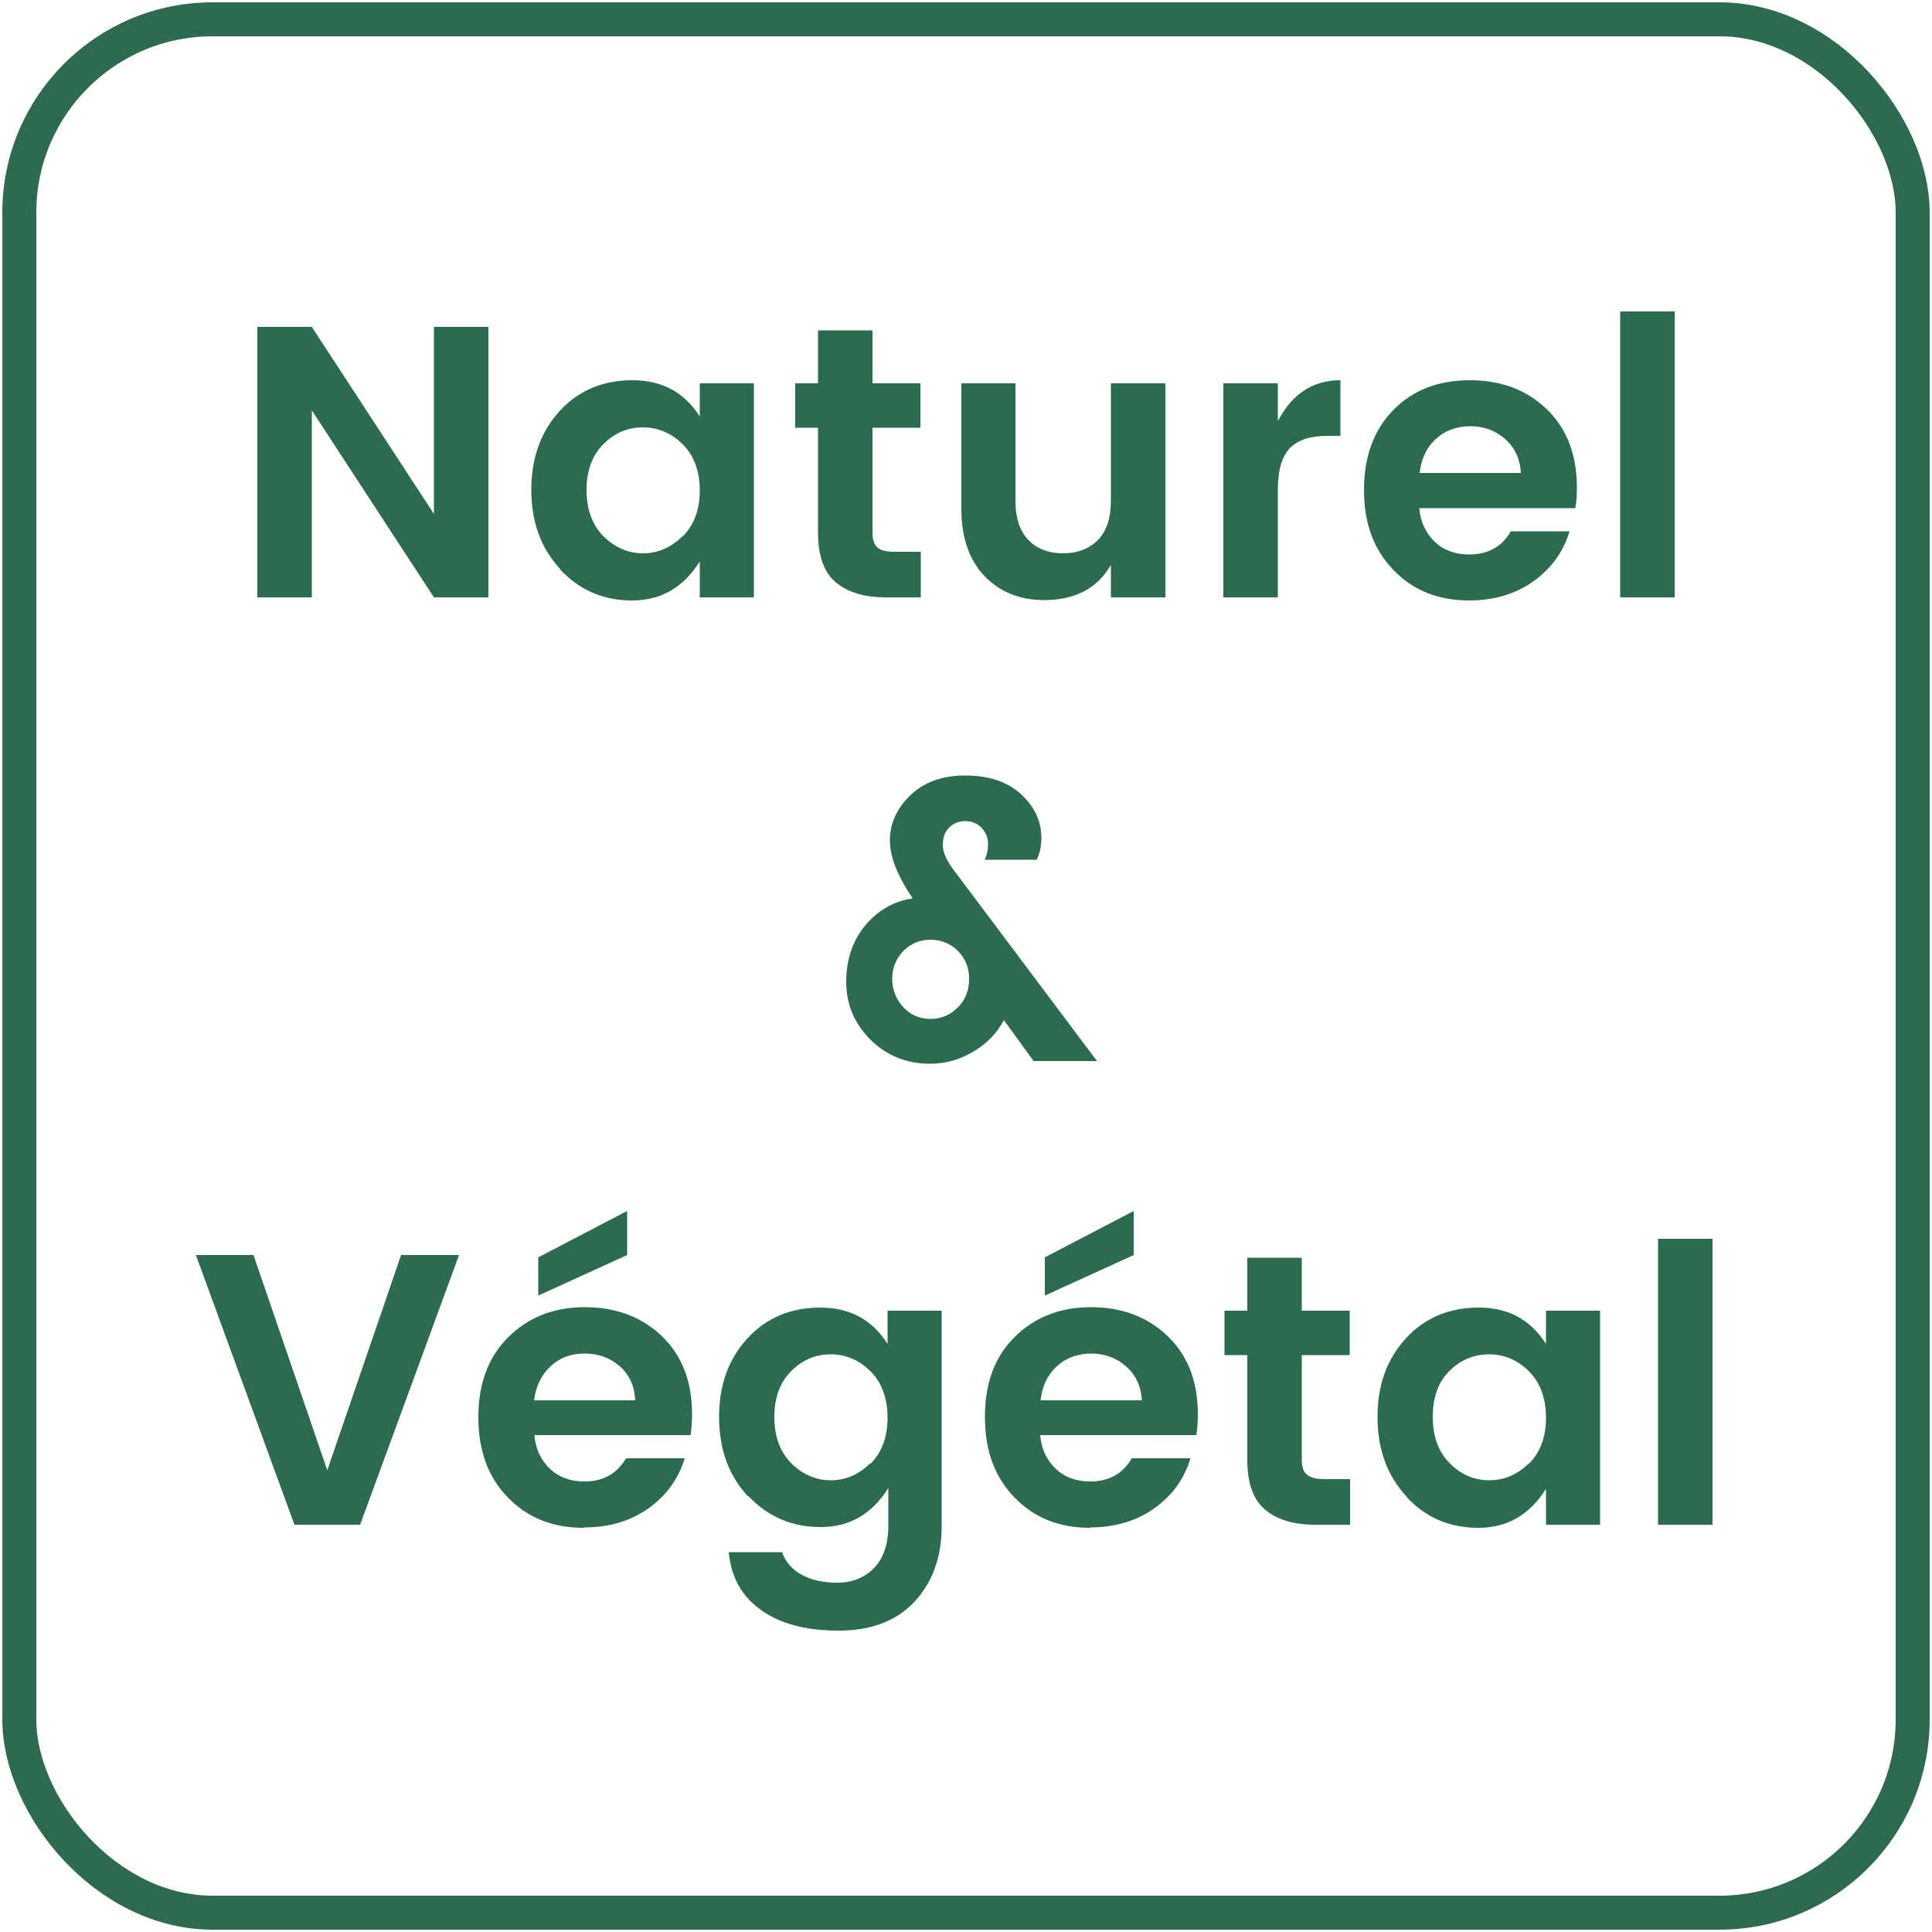
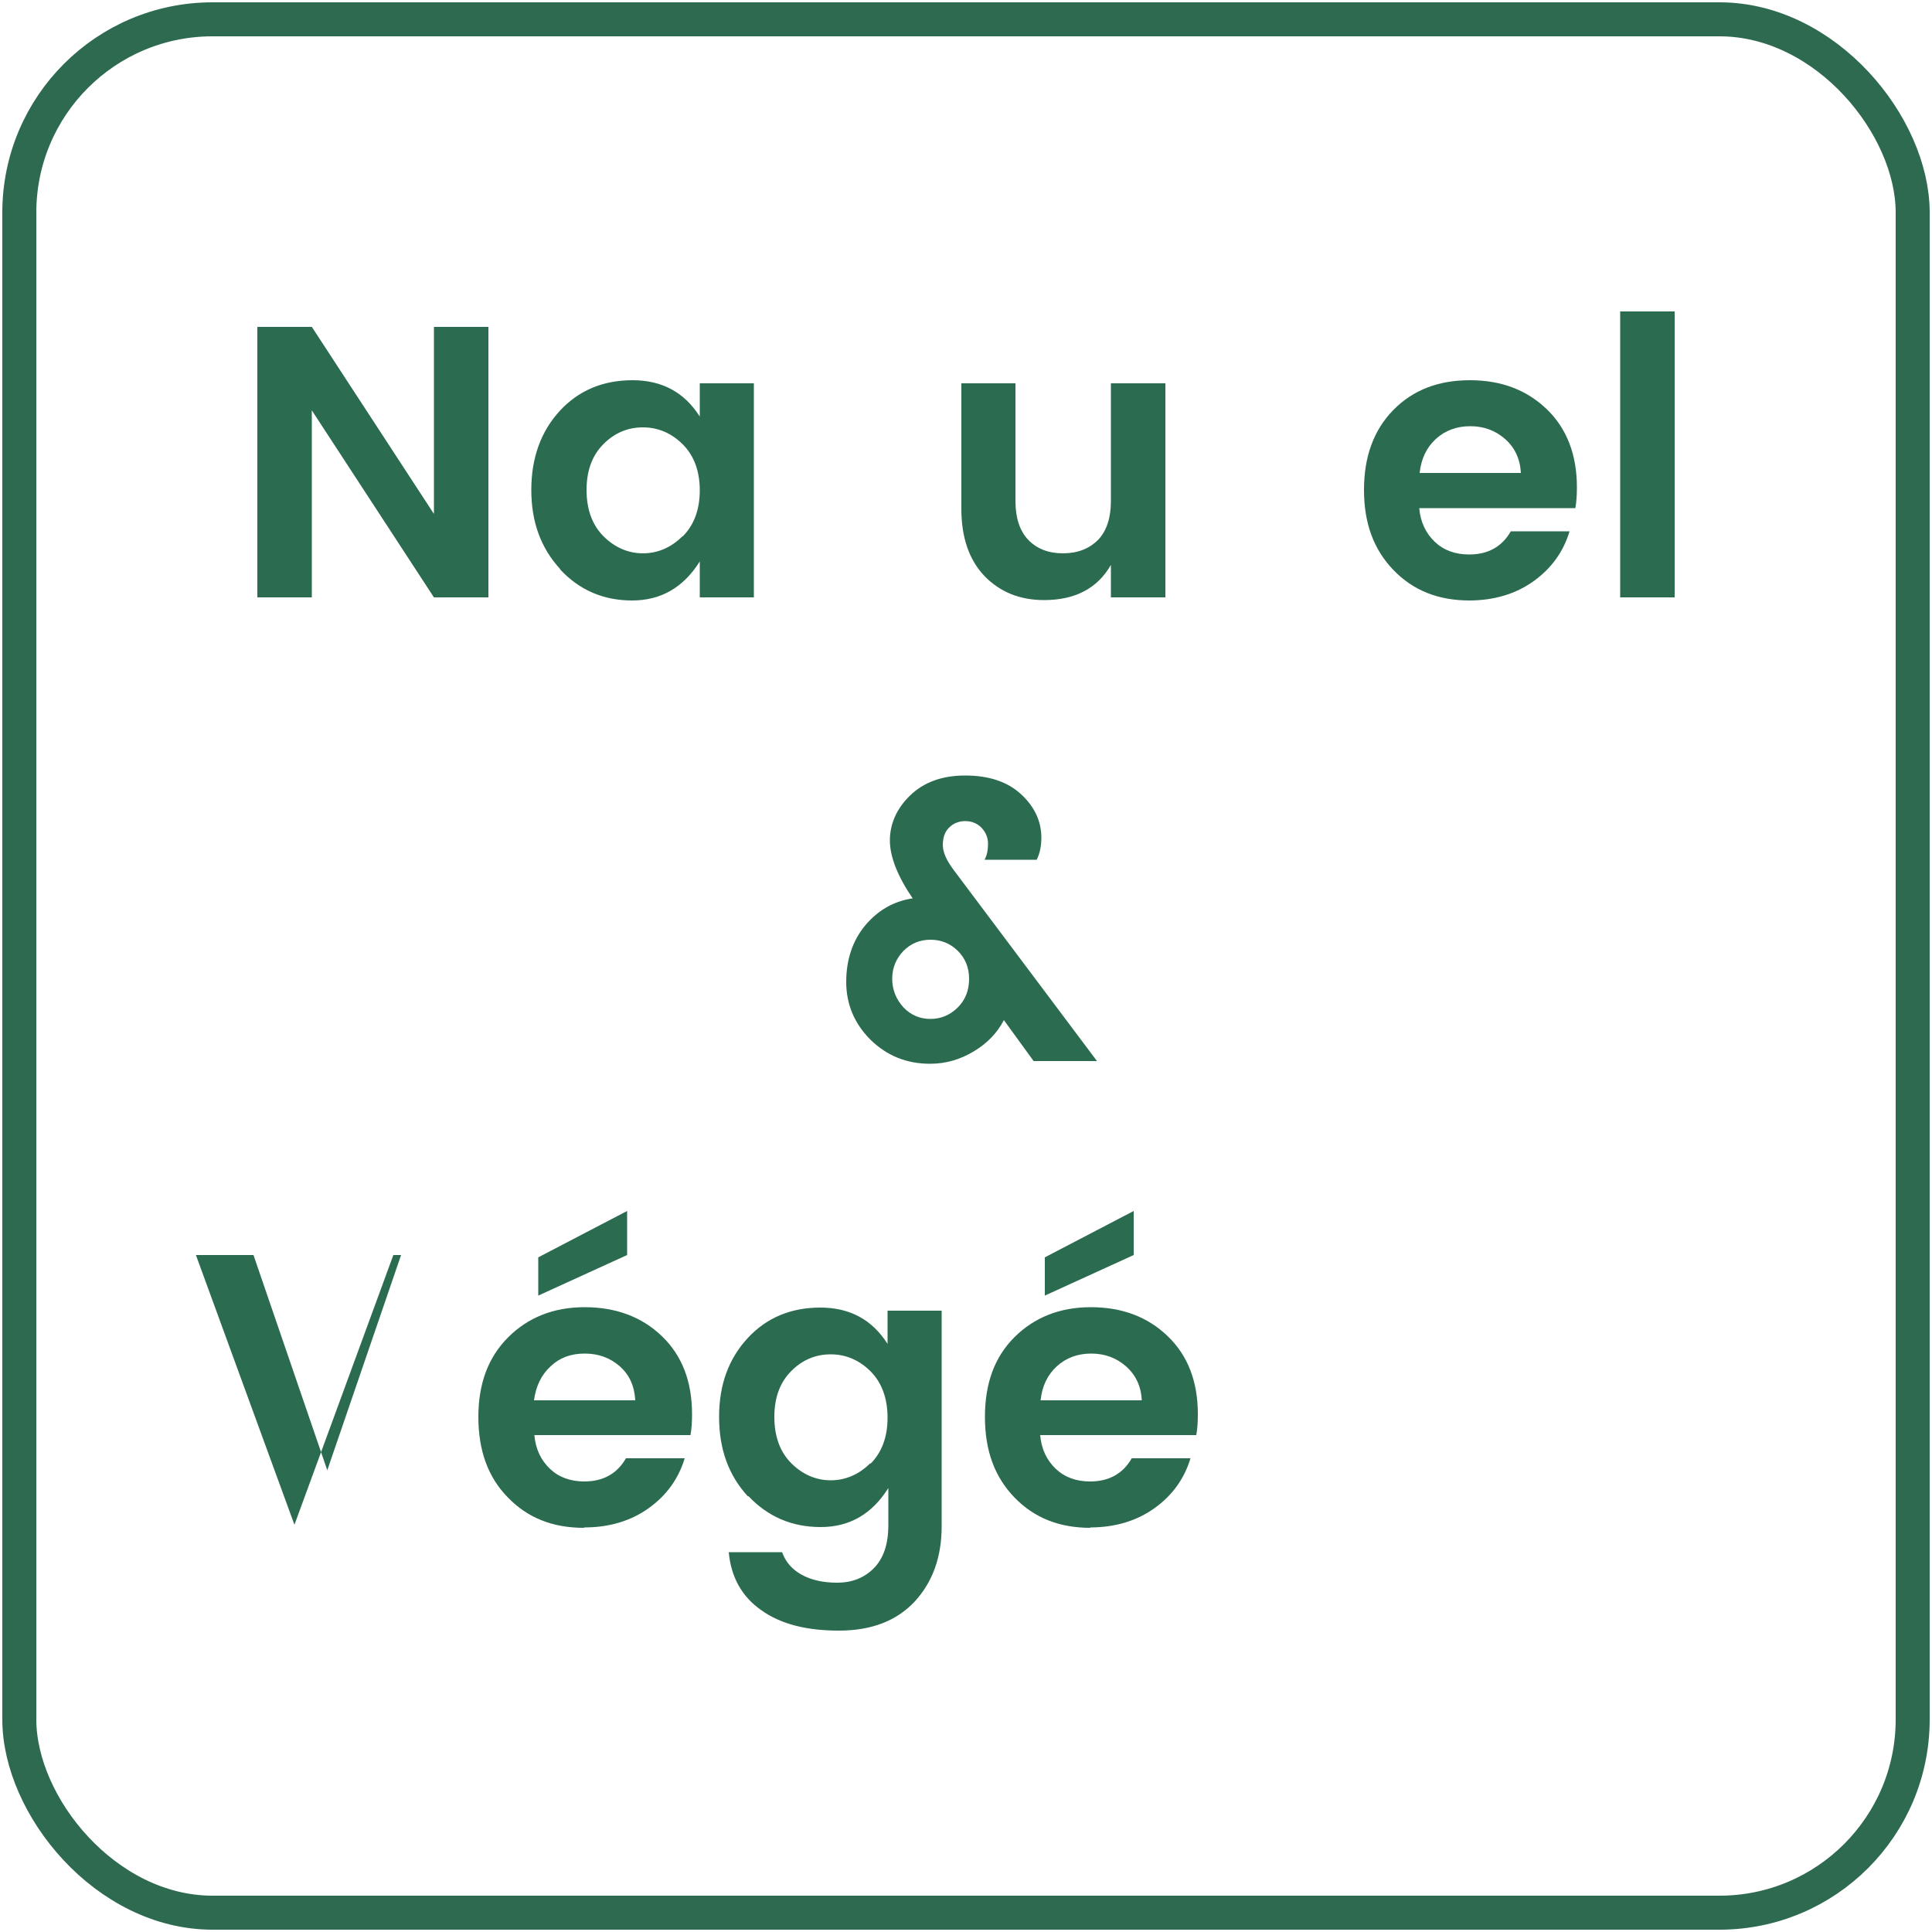
<svg xmlns="http://www.w3.org/2000/svg" id="Calque_1" width="50" height="50" viewBox="0 0 50 50">
  <defs>
    <style>.cls-1{stroke:#2d6a4f;stroke-miterlimit:10;stroke-width:.88px;}.cls-1,.cls-2{fill:none;}.cls-3{fill:#2b6b4f;}.cls-4{clip-path:url(#clippath);}</style>
    <clipPath id="clippath">
      <rect class="cls-2" width="50" height="50" />
    </clipPath>
  </defs>
  <g class="cls-4">
    <rect class="cls-1" x=".5" y=".5" width="49" height="49" rx="5" ry="5" />
  </g>
  <g id="naturel_et_vegetal">
    <g>
      <path class="cls-3" d="M11.23,8.46h1.41v7h-1.41l-3.16-4.84v4.84h-1.41v-7h1.41l3.16,4.84v-4.84Z" />
      <path class="cls-3" d="M14.5,14.73c-.5-.54-.75-1.22-.75-2.05s.25-1.52,.74-2.05c.49-.53,1.12-.79,1.88-.79s1.34,.31,1.74,.94v-.86h1.4v5.54h-1.4v-.93c-.42,.67-1,1.01-1.75,1.01s-1.37-.27-1.87-.81Zm3.17-.85c.29-.29,.44-.69,.44-1.19s-.15-.9-.44-1.19-.64-.44-1.03-.44-.73,.14-1.02,.43c-.29,.29-.44,.68-.44,1.19s.15,.91,.44,1.2c.29,.29,.64,.44,1.02,.44s.73-.15,1.02-.44Z" />
-       <path class="cls-3" d="M23.16,14.28h.67v1.18h-.89c-.57,0-1-.13-1.31-.39-.31-.26-.46-.69-.46-1.29v-2.71h-.59v-1.15h.59v-1.37h1.41v1.37h1.24v1.15h-1.24v2.71c0,.18,.04,.31,.13,.39,.09,.08,.24,.11,.45,.11Z" />
      <path class="cls-3" d="M28.75,9.92h1.41v5.54h-1.41v-.84c-.35,.61-.93,.91-1.73,.91-.63,0-1.14-.21-1.54-.62-.4-.42-.6-1-.6-1.74v-3.25h1.4v3.05c0,.43,.11,.77,.33,1,.22,.23,.52,.35,.9,.35s.68-.12,.91-.35c.22-.23,.33-.57,.33-1v-3.05Z" />
-       <path class="cls-3" d="M33.07,9.92v.98c.37-.71,.91-1.06,1.62-1.06v1.44h-.35c-.42,0-.74,.1-.95,.31-.21,.21-.32,.57-.32,1.09v2.78h-1.41v-5.54h1.41Z" />
      <path class="cls-3" d="M38.03,15.54c-.81,0-1.46-.26-1.97-.79s-.76-1.21-.76-2.07,.25-1.55,.76-2.07c.51-.52,1.17-.77,1.98-.77s1.47,.25,1.99,.75c.52,.5,.78,1.18,.78,2.02,0,.19-.01,.37-.04,.54h-4.04c.03,.36,.17,.65,.4,.87,.23,.22,.53,.33,.89,.33,.49,0,.85-.2,1.08-.6h1.52c-.16,.53-.47,.96-.93,1.29-.46,.33-1.02,.5-1.67,.5Zm.92-4.18c-.25-.22-.55-.33-.9-.33s-.65,.11-.89,.33c-.24,.22-.38,.51-.42,.88h2.62c-.02-.37-.16-.66-.41-.88Z" />
      <path class="cls-3" d="M41.93,15.46v-7.4h1.41v7.4h-1.41Z" />
      <path class="cls-3" d="M24.07,27.53c-.61,0-1.12-.21-1.54-.62-.42-.42-.63-.92-.63-1.5s.17-1.08,.5-1.47c.33-.39,.74-.62,1.22-.69-.39-.57-.59-1.08-.59-1.5s.17-.82,.52-1.16c.35-.34,.82-.52,1.43-.52s1.09,.16,1.44,.48,.53,.7,.53,1.13c0,.22-.04,.41-.12,.57h-1.35c.06-.11,.09-.24,.09-.41s-.06-.3-.17-.42c-.11-.11-.25-.17-.42-.17s-.31,.06-.42,.17c-.11,.11-.16,.26-.16,.45s.1,.41,.3,.67l3.69,4.92h-1.64l-.77-1.06c-.17,.33-.43,.6-.78,.81s-.72,.32-1.13,.32Zm-.69-1.46c.19,.2,.43,.3,.7,.3s.51-.1,.71-.3c.2-.2,.29-.45,.29-.74s-.1-.53-.29-.72-.43-.29-.71-.29-.51,.1-.7,.29c-.19,.2-.29,.44-.29,.72s.1,.53,.29,.74Z" />
-       <path class="cls-3" d="M7.62,39.46l-2.55-6.98h1.49l1.91,5.57,1.91-5.57h1.5l-2.56,6.98h-1.7Z" />
+       <path class="cls-3" d="M7.62,39.46l-2.55-6.98h1.49l1.91,5.57,1.91-5.57h1.5h-1.7Z" />
      <path class="cls-3" d="M15.11,39.54c-.81,0-1.46-.26-1.97-.79-.51-.52-.76-1.21-.76-2.08s.26-1.55,.77-2.06,1.17-.78,1.98-.78,1.48,.25,2,.75c.52,.5,.78,1.17,.78,2.02,0,.19-.01,.37-.04,.54h-4.04c.03,.36,.17,.65,.4,.87,.23,.22,.53,.33,.89,.33,.49,0,.85-.2,1.08-.6h1.52c-.16,.53-.47,.96-.93,1.29-.46,.33-1.02,.5-1.67,.5Zm.93-4.18c-.25-.22-.55-.33-.91-.33s-.65,.11-.88,.33c-.24,.22-.38,.51-.43,.88h2.62c-.02-.37-.15-.66-.4-.88Zm.19-4.02v1.14l-2.3,1.05v-.99l2.3-1.2Z" />
      <path class="cls-3" d="M19.36,38.73c-.5-.54-.75-1.22-.75-2.06s.25-1.51,.74-2.04c.49-.53,1.12-.79,1.88-.79s1.34,.31,1.74,.94v-.86h1.4v5.58c0,.79-.23,1.44-.7,1.95-.47,.5-1.12,.75-1.96,.75s-1.51-.17-2.01-.53c-.5-.35-.78-.85-.84-1.5h1.38c.09,.25,.25,.44,.5,.58s.56,.21,.93,.21,.69-.12,.94-.37c.25-.25,.38-.62,.38-1.11v-.97c-.42,.67-1,1.01-1.75,1.01s-1.37-.27-1.87-.8Zm3.17-.85c.29-.29,.44-.69,.44-1.19s-.15-.91-.44-1.2-.64-.44-1.03-.44-.73,.14-1.02,.43c-.29,.29-.44,.68-.44,1.19s.15,.91,.44,1.2c.29,.29,.64,.44,1.02,.44s.73-.15,1.02-.44Z" />
      <path class="cls-3" d="M28.22,39.54c-.81,0-1.46-.26-1.97-.79s-.76-1.21-.76-2.08,.25-1.55,.76-2.06,1.17-.78,1.98-.78,1.47,.25,1.99,.75c.52,.5,.78,1.17,.78,2.02,0,.19-.01,.37-.04,.54h-4.04c.03,.36,.17,.65,.4,.87,.23,.22,.53,.33,.89,.33,.49,0,.85-.2,1.08-.6h1.52c-.16,.53-.47,.96-.93,1.29s-1.02,.5-1.67,.5Zm.92-4.18c-.25-.22-.55-.33-.9-.33s-.65,.11-.89,.33c-.24,.22-.38,.51-.42,.88h2.62c-.02-.37-.16-.66-.41-.88Zm.2-4.02v1.14l-2.3,1.05v-.99l2.3-1.2Z" />
-       <path class="cls-3" d="M34.27,38.28h.67v1.18h-.89c-.57,0-1-.13-1.31-.39-.31-.26-.46-.69-.46-1.29v-2.71h-.59v-1.15h.59v-1.37h1.41v1.37h1.24v1.15h-1.24v2.71c0,.18,.04,.31,.13,.38,.09,.08,.24,.12,.45,.12Z" />
-       <path class="cls-3" d="M36.4,38.73c-.5-.54-.75-1.22-.75-2.06s.25-1.51,.74-2.04c.49-.53,1.12-.79,1.88-.79s1.34,.31,1.74,.94v-.86h1.4v5.54h-1.4v-.93c-.42,.67-1,1.01-1.75,1.01s-1.37-.27-1.86-.8Zm3.17-.85c.29-.29,.44-.69,.44-1.19s-.15-.91-.44-1.2c-.29-.29-.64-.44-1.03-.44s-.74,.14-1.03,.43c-.29,.29-.43,.68-.43,1.19s.15,.91,.44,1.2c.29,.29,.63,.44,1.02,.44s.73-.15,1.03-.44Z" />
-       <path class="cls-3" d="M42.91,39.46v-7.4h1.41v7.4h-1.41Z" />
    </g>
  </g>
</svg>